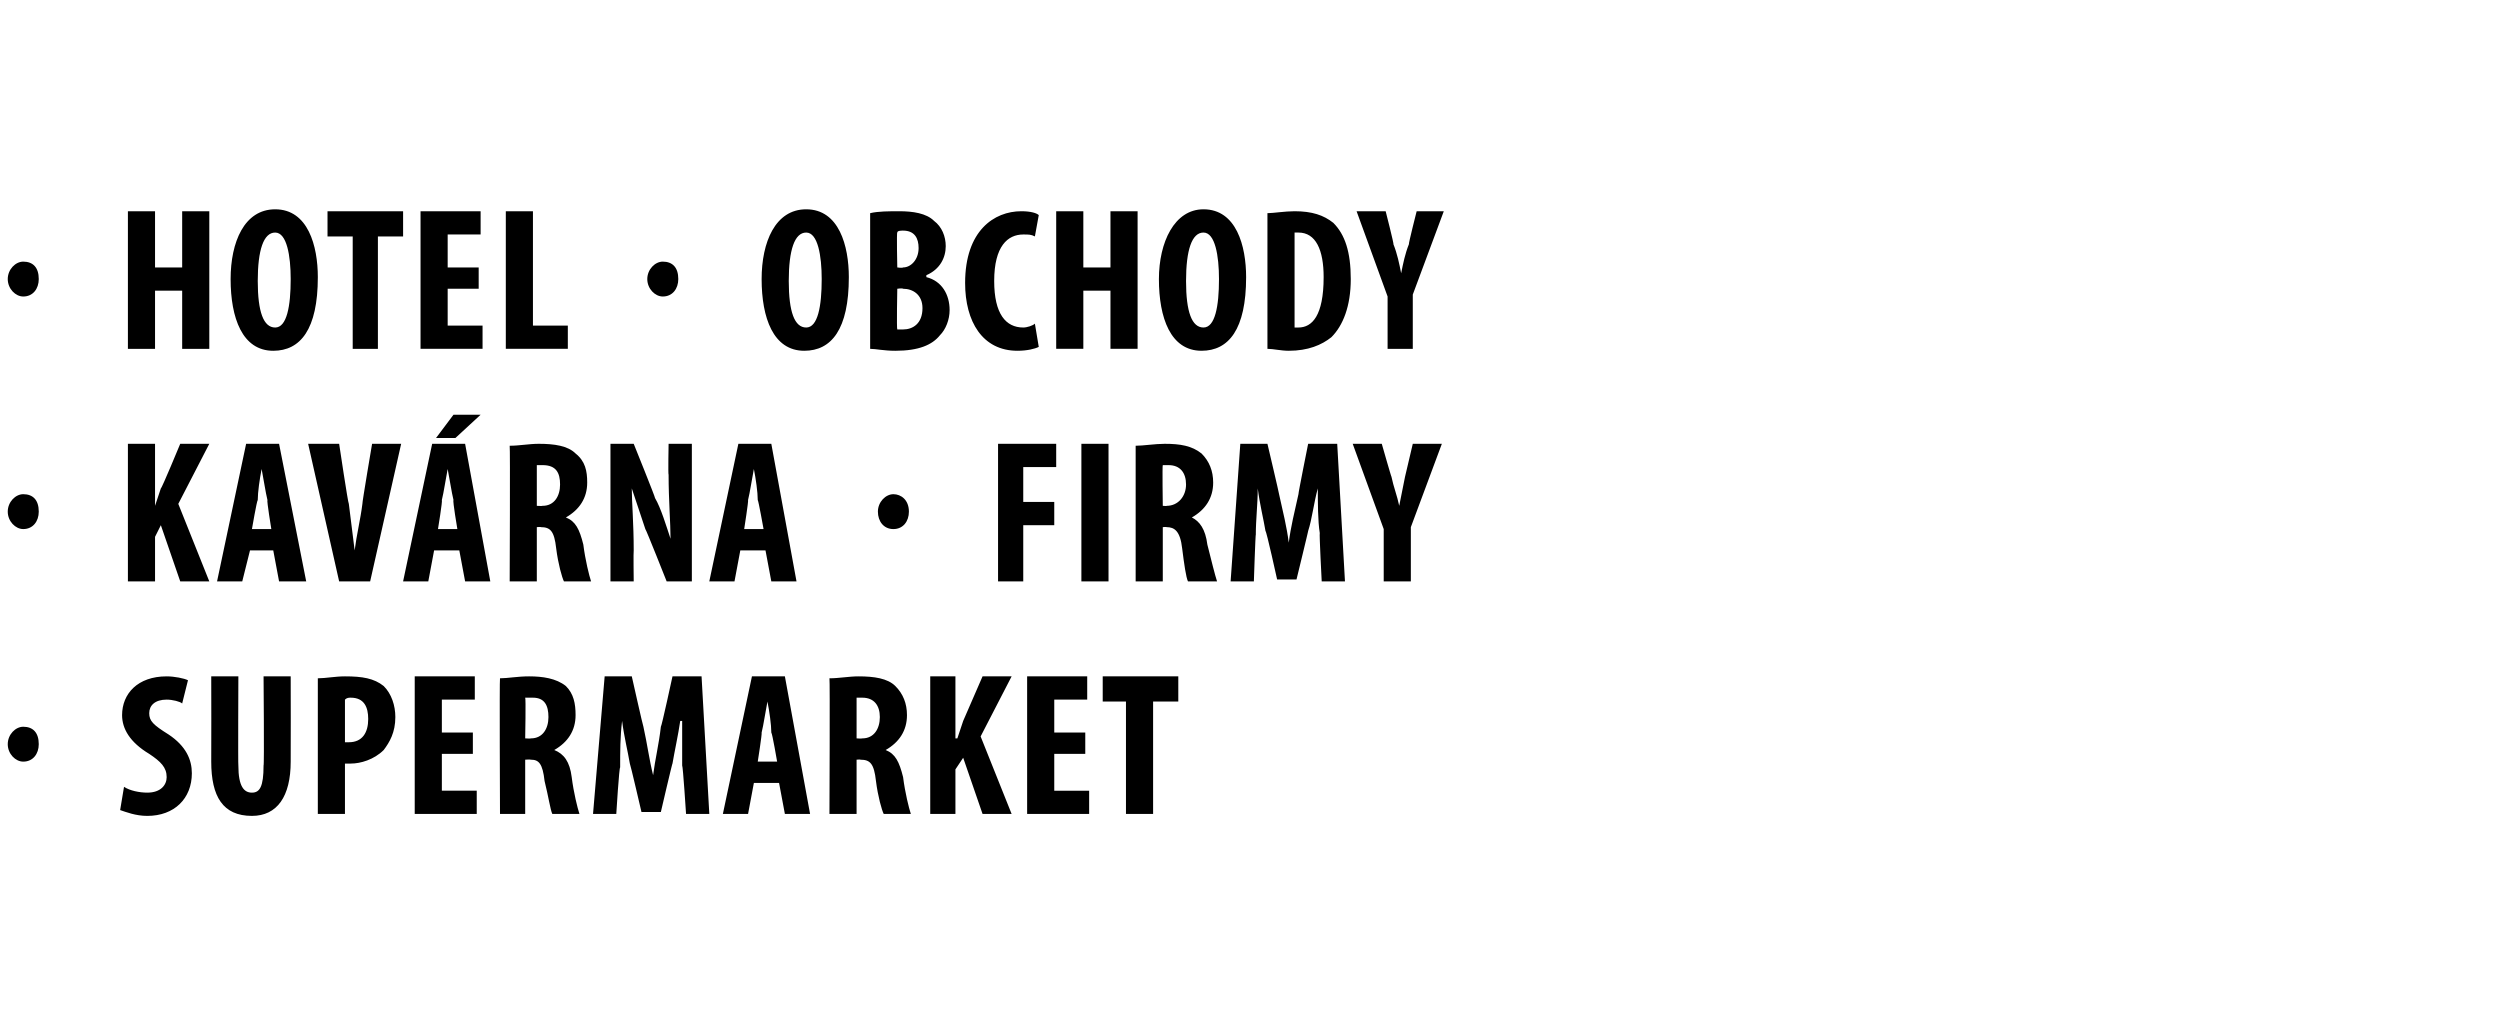
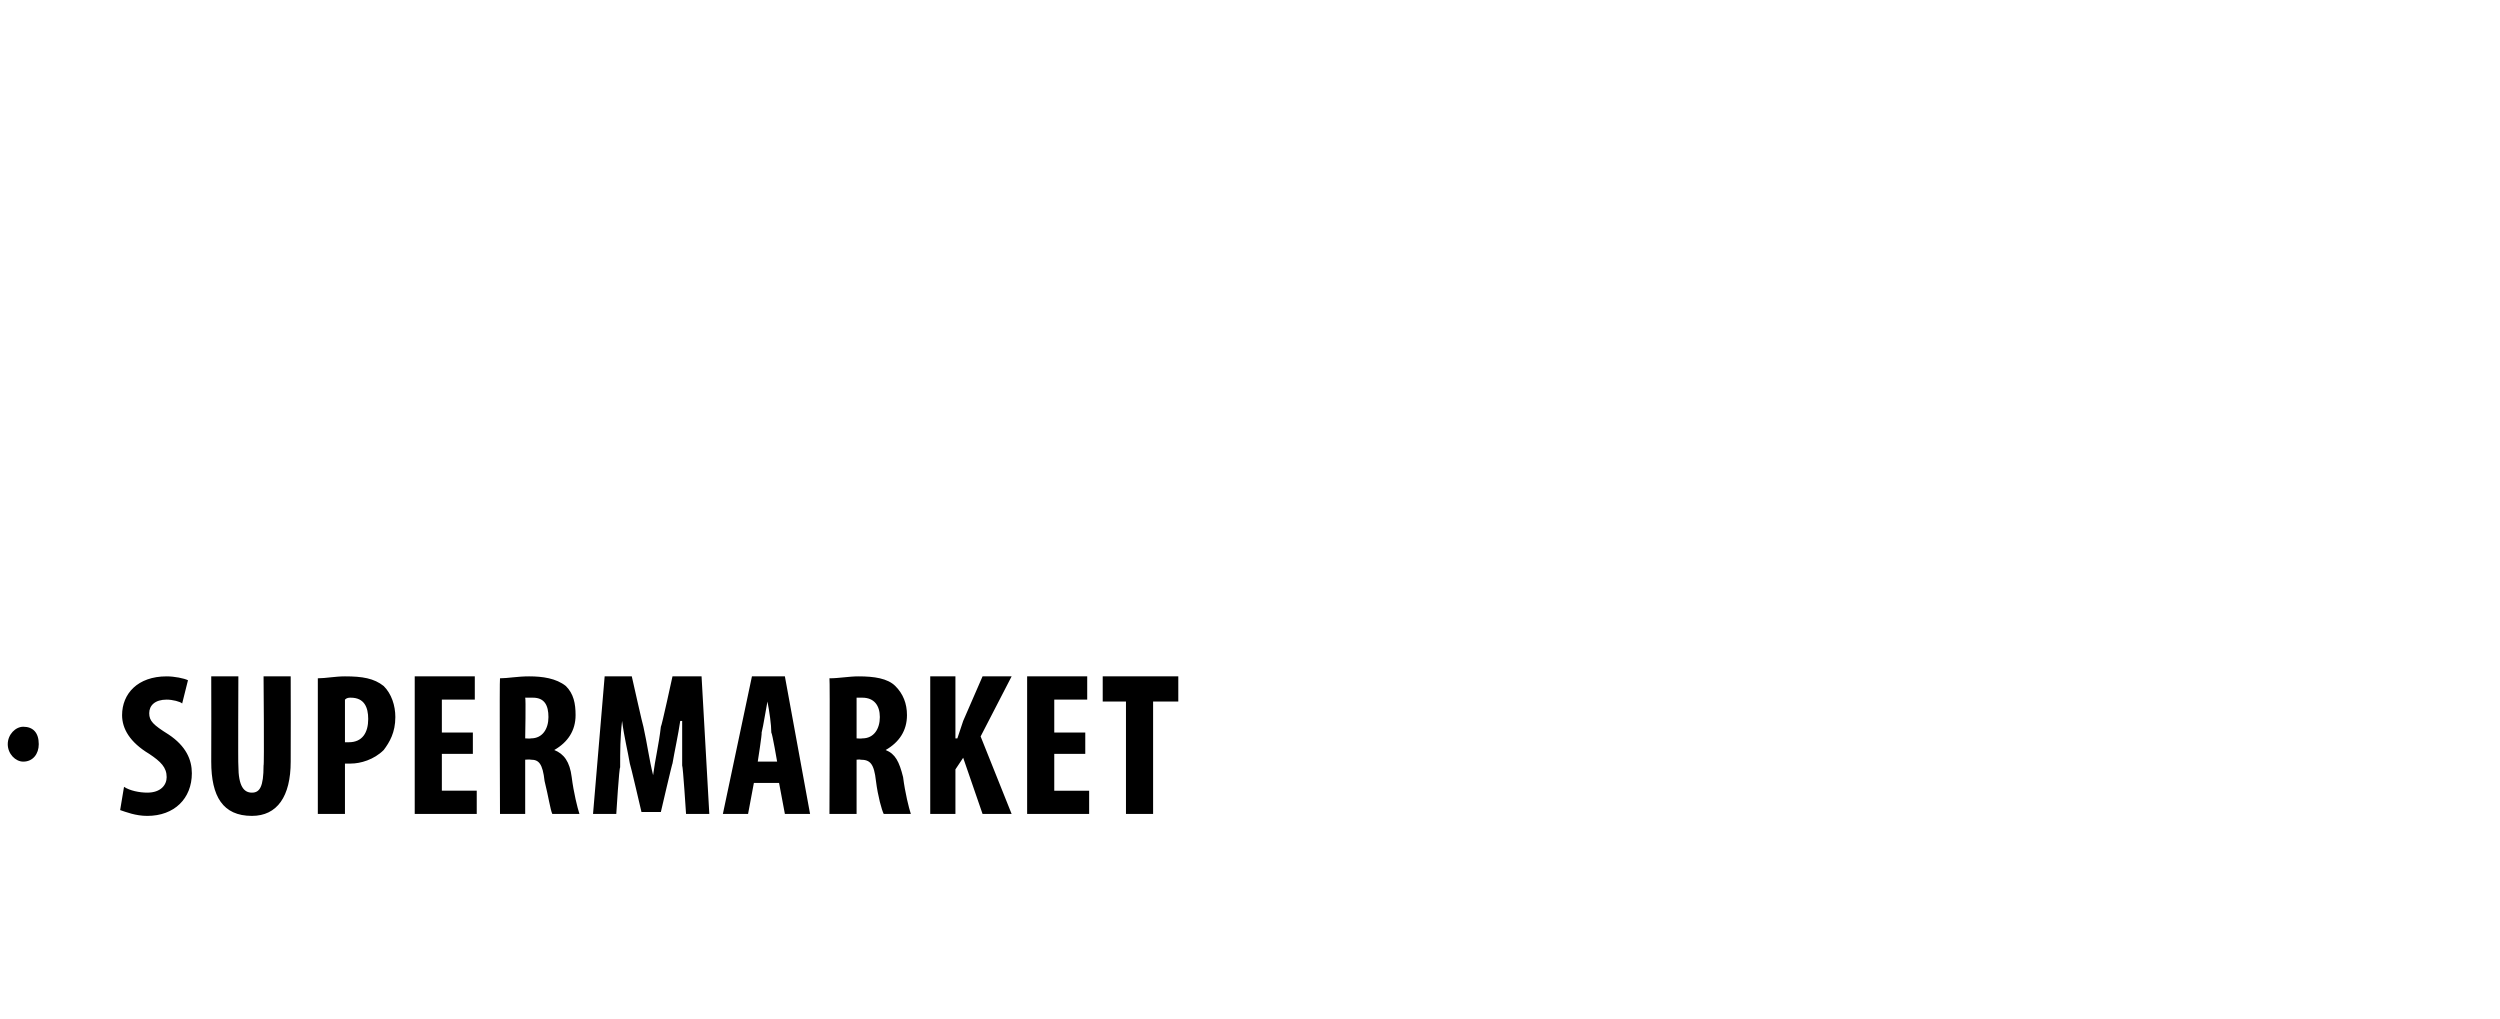
<svg xmlns="http://www.w3.org/2000/svg" version="1.1" width="129px" height="52.6px" viewBox="0 0 129 52.6">
  <desc>Hotel Obchody Kav rna Firmy Supermarket</desc>
  <defs />
  <g id="Polygon136511">
    <path d="m.4 38.4c0-.5.4-.9.8-.9c.5 0 .8.3.8.9c0 .5-.3.9-.8.9c-.4 0-.8-.4-.8-.9zm6 2.2c.3.2.8.3 1.2.3c.7 0 1-.4 1-.8c0-.5-.3-.8-.9-1.2c-1-.6-1.4-1.3-1.4-2c0-1.1.8-2 2.3-2c.4 0 .9.1 1.1.2l-.3 1.2c-.1-.1-.5-.2-.8-.2c-.6 0-.9.3-.9.7c0 .4.2.6 1 1.1c.9.6 1.2 1.3 1.2 2c0 1.3-.9 2.2-2.3 2.2c-.6 0-1.1-.2-1.4-.3l.2-1.2zm5.9-5.7s-.02 4.63 0 4.6c0 1.1.3 1.4.7 1.4c.4 0 .6-.3.6-1.4c.04.03 0-4.6 0-4.6h1.4s.01 4.39 0 4.4c0 1.8-.7 2.8-2 2.8c-1.5 0-2.1-1-2.1-2.8c.01 0 0-4.4 0-4.4h1.4zm4.1.1c.4 0 .9-.1 1.4-.1c.9 0 1.5.1 2 .5c.4.4.6 1 .6 1.6c0 .8-.3 1.3-.6 1.7c-.5.5-1.2.7-1.7.7h-.3v2.6h-1.4v-7zm1.4 3.3h.2c.7 0 1-.5 1-1.2c0-.6-.2-1.1-.9-1.1c-.1 0-.2 0-.3.1v2.2zm6.6.6h-1.6v1.9h1.8v1.2h-3.2v-7.1h3.1v1.2h-1.7v1.7h1.6v1.1zm1.4-3.9c.4 0 .9-.1 1.5-.1c.7 0 1.4.1 1.9.5c.4.4.5.9.5 1.5c0 .8-.4 1.4-1.1 1.8c.5.2.8.6.9 1.4c.1.8.3 1.6.4 1.9h-1.4c-.1-.2-.2-.9-.4-1.7c-.1-.9-.3-1.1-.7-1.1c-.05-.02-.3 0-.3 0v2.8h-1.3s-.03-6.96 0-7zm1.3 3.1s.29.02.3 0c.6 0 .9-.5.9-1.1c0-.6-.2-1-.8-1h-.4c.04.01 0 2.1 0 2.1zm8.1 1.4v-2.3h-.1c-.1.7-.3 1.6-.4 2.2c-.01-.04-.6 2.5-.6 2.5h-1s-.58-2.5-.6-2.5c-.1-.6-.3-1.4-.4-2.2c-.1.8-.1 1.6-.1 2.4c-.05-.05-.2 2.4-.2 2.4h-1.2l.6-7.1h1.4s.58 2.59.6 2.6c.2.9.3 1.7.5 2.5c.1-.8.3-1.6.4-2.5c.04-.01.6-2.6.6-2.6h1.5l.4 7.1h-1.2s-.16-2.47-.2-2.5zm3.7.9l-.3 1.6h-1.3l1.5-7.1h1.7l1.3 7.1h-1.3l-.3-1.6h-1.3zm1.2-1.1s-.25-1.46-.3-1.5c0-.4-.1-1.1-.2-1.6c-.1.5-.2 1.2-.3 1.6c.03.04-.2 1.5-.2 1.5h1zm2.7-4.3c.5 0 1-.1 1.5-.1c.8 0 1.5.1 1.9.5c.4.4.6.9.6 1.5c0 .8-.4 1.4-1.1 1.8c.5.2.7.6.9 1.4c.1.8.3 1.6.4 1.9h-1.4c-.1-.2-.3-.9-.4-1.7c-.1-.9-.3-1.1-.8-1.1c.01-.02-.2 0-.2 0v2.8h-1.4s.03-6.96 0-7zm1.4 3.1s.25.02.3 0c.6 0 .9-.5.9-1.1c0-.6-.3-1-.9-1h-.3v2.1zm3.8-3.2h1.3v3.2h.1l.3-.9l1-2.3h1.5L50.6 38l1.6 4h-1.5l-1-2.9l-.4.6v2.3H48v-7.1zm8 4h-1.6v1.9h1.8v1.2H53v-7.1h3.1v1.2h-1.7v1.7h1.6v1.1zm2.1-2.7h-1.2v-1.3h3.9v1.3h-1.3v5.8h-1.4v-5.8z" stroke="none" fill="#000" />
  </g>
  <g id="Polygon136510">
-     <path d="m.4 26.4c0-.5.4-.9.8-.9c.5 0 .8.3.8.9c0 .5-.3.9-.8.9c-.4 0-.8-.4-.8-.9zm6.2-3.5h1.4v3.2s.01.01 0 0l.3-.9c.05 0 1-2.3 1-2.3h1.5L9.2 26l1.6 4H9.3l-1-2.9l-.3.6v2.3H6.6v-7.1zm6.3 5.5l-.4 1.6h-1.3l1.5-7.1h1.7l1.4 7.1h-1.4l-.3-1.6h-1.2zm1.1-1.1s-.24-1.46-.2-1.5c-.1-.4-.2-1.1-.3-1.6c-.1.5-.2 1.2-.2 1.6c-.05.04-.3 1.5-.3 1.5h1zm3.5 2.7l-1.6-7.1h1.6s.46 3.09.5 3.1l.3 2.4c.1-.8.3-1.6.4-2.4c-.02-.04.5-3.1.5-3.1h1.5L19.1 30h-1.6zm4.9-1.6l-.3 1.6h-1.3l1.5-7.1h1.7l1.3 7.1H24l-.3-1.6h-1.3zm1.2-1.1s-.25-1.46-.2-1.5c-.1-.4-.2-1.1-.3-1.6c-.1.5-.2 1.2-.3 1.6c.04.04-.2 1.5-.2 1.5h1zm1.2-5.9l-1.3 1.2h-1l.9-1.2h1.4zm1.5 1.6c.5 0 1-.1 1.5-.1c.8 0 1.5.1 1.9.5c.5.4.6.9.6 1.5c0 .8-.4 1.4-1.1 1.8c.5.2.7.6.9 1.4c.1.8.3 1.6.4 1.9h-1.4c-.1-.2-.3-.9-.4-1.7c-.1-.9-.3-1.1-.8-1.1c.02-.02-.2 0-.2 0v2.8h-1.4s.03-6.96 0-7zm1.4 3.1s.26.02.3 0c.6 0 .9-.5.9-1.1c0-.6-.2-1-.9-1h-.3v2.1zm3.8 3.9v-7.1h1.2s1.13 2.8 1.1 2.8c.3.5.6 1.5.8 2.1c0-.8-.1-2-.1-3.3c-.03 0 0-1.6 0-1.6h1.2v7.1h-1.3s-1.06-2.68-1.1-2.7l-.7-2.1c0 .7.1 1.8.1 3.2c-.02.02 0 1.6 0 1.6h-1.2zm6.7-1.6l-.3 1.6h-1.3l1.5-7.1h1.7l1.3 7.1h-1.3l-.3-1.6h-1.3zm1.2-1.1s-.26-1.46-.3-1.5c0-.4-.1-1.1-.2-1.6c-.1.5-.2 1.2-.3 1.6c.03.04-.2 1.5-.2 1.5h1zm5.9-.9c0-.5.4-.9.8-.9c.4 0 .8.3.8.9c0 .5-.3.9-.8.9c-.5 0-.8-.4-.8-.9zm6.2-3.5h3v1.2h-1.7v1.8h1.6v1.2h-1.6v2.9h-1.3v-7.1zm5.7 0v7.1h-1.4v-7.1h1.4zm1.4.1c.4 0 1-.1 1.5-.1c.8 0 1.4.1 1.9.5c.4.4.6.9.6 1.5c0 .8-.4 1.4-1.1 1.8c.4.2.7.6.8 1.4c.2.8.4 1.6.5 1.9h-1.5c-.1-.2-.2-.9-.3-1.7c-.1-.9-.4-1.1-.8-1.1c-.02-.02-.2 0-.2 0v2.8h-1.4v-7zm1.4 3.1s.23.02.2 0c.6 0 1-.5 1-1.1c0-.6-.3-1-.9-1h-.3c-.03.01 0 2.1 0 2.1zm8.1 1.4c-.1-.6-.1-1.6-.1-2.3c-.2.7-.3 1.6-.5 2.2c.02-.04-.6 2.5-.6 2.5h-1s-.55-2.5-.6-2.5c-.1-.6-.3-1.4-.4-2.2c0 .8-.1 1.6-.1 2.4c-.02-.05-.1 2.4-.1 2.4h-1.2l.5-7.1h1.4s.61 2.59.6 2.6c.2.9.4 1.7.5 2.5c.1-.8.3-1.6.5-2.5c-.02-.01.5-2.6.5-2.6h1.5l.4 7.1h-1.2s-.13-2.47-.1-2.5zm3.3 2.5v-2.7l-1.6-4.4h1.5s.49 1.72.5 1.7c.1.5.3 1 .4 1.5l.3-1.5l.4-1.7h1.5l-1.6 4.3v2.8h-1.4z" stroke="none" fill="#000" />
-   </g>
+     </g>
  <g id="Polygon136509">
-     <path d="m.4 14.4c0-.5.4-.9.8-.9c.5 0 .8.3.8.9c0 .5-.3.9-.8.9c-.4 0-.8-.4-.8-.9zM8 10.9v2.9h1.4v-2.9h1.4v7.1H9.4v-3H8v3H6.6v-7.1h1.4zm8.4 3.4c0 2.7-.9 3.8-2.3 3.8c-1.6 0-2.2-1.7-2.2-3.7c0-1.9.7-3.6 2.3-3.6c1.7 0 2.2 1.9 2.2 3.5zm-3.1.2c0 1.6.3 2.4.9 2.4c.6 0 .8-1.1.8-2.5c0-1.2-.2-2.4-.8-2.4c-.6 0-.9.9-.9 2.5zm4.9-2.3h-1.3v-1.3h3.9v1.3h-1.3v5.8h-1.3v-5.8zm6.5 2.7h-1.6v1.9h1.8v1.2h-3.2v-7.1h3.1v1.2h-1.7v1.7h1.6v1.1zm1.4-4h1.4v5.9h1.8v1.2h-3.2v-7.1zm7.3 3.5c0-.5.4-.9.8-.9c.5 0 .8.3.8.9c0 .5-.3.9-.8.9c-.4 0-.8-.4-.8-.9zm10.4-.1c0 2.7-.9 3.8-2.3 3.8c-1.6 0-2.2-1.7-2.2-3.7c0-1.9.7-3.6 2.3-3.6c1.7 0 2.2 1.9 2.2 3.5zm-3.1.2c0 1.6.3 2.4.9 2.4c.6 0 .8-1.1.8-2.5c0-1.2-.2-2.4-.8-2.4c-.6 0-.9.9-.9 2.5zm4.2-3.5c.4-.1 1-.1 1.5-.1c.7 0 1.4.1 1.8.5c.4.3.6.8.6 1.3c0 .6-.3 1.2-1 1.5v.1c.8.2 1.2.9 1.2 1.7c0 .5-.2 1-.5 1.3c-.4.5-1.1.8-2.3.8c-.6 0-1-.1-1.3-.1v-7zm1.4 2.8s.25.04.3 0c.4 0 .8-.4.8-1c0-.5-.2-.9-.8-.9c-.1 0-.3 0-.3.1c-.04-.03 0 1.8 0 1.8zm0 3.2h.3c.5 0 1-.3 1-1.1c0-.7-.5-1-1-1c-.05-.04-.3 0-.3 0c0 0-.04 2.08 0 2.1zm7.3.9c-.2.1-.6.2-1.1.2c-1.8 0-2.7-1.5-2.7-3.5c0-2.7 1.5-3.7 2.9-3.7c.5 0 .8.1.9.2l-.2 1.1c-.2-.1-.3-.1-.6-.1c-.8 0-1.5.6-1.5 2.4c0 1.7.6 2.4 1.5 2.4c.2 0 .5-.1.6-.2l.2 1.2zm2.3-7v2.9h1.4v-2.9h1.4v7.1h-1.4v-3h-1.4v3h-1.4v-7.1h1.4zm8.4 3.4c0 2.7-.9 3.8-2.3 3.8c-1.6 0-2.2-1.7-2.2-3.7c0-1.9.8-3.6 2.3-3.6c1.7 0 2.2 1.9 2.2 3.5zm-3.1.2c0 1.6.3 2.4.9 2.4c.6 0 .8-1.1.8-2.5c0-1.2-.2-2.4-.8-2.4c-.6 0-.9.9-.9 2.5zm4.2-3.5c.3 0 .9-.1 1.4-.1c.9 0 1.5.2 2 .6c.6.6.9 1.5.9 2.9c0 1.4-.4 2.4-1 3c-.5.4-1.2.7-2.2.7c-.4 0-.8-.1-1.1-.1v-7zm1.4 5.9h.2c.7 0 1.3-.6 1.3-2.6c0-1.4-.4-2.3-1.3-2.3h-.2v4.9zm4.8 1.1v-2.7L70 10.9h1.5s.44 1.72.4 1.7c.2.5.3 1 .4 1.5c.1-.5.2-1 .4-1.5c-.03-.01.4-1.7.4-1.7h1.4l-1.6 4.3v2.8h-1.3z" stroke="none" fill="#000" />
-   </g>
+     </g>
</svg>